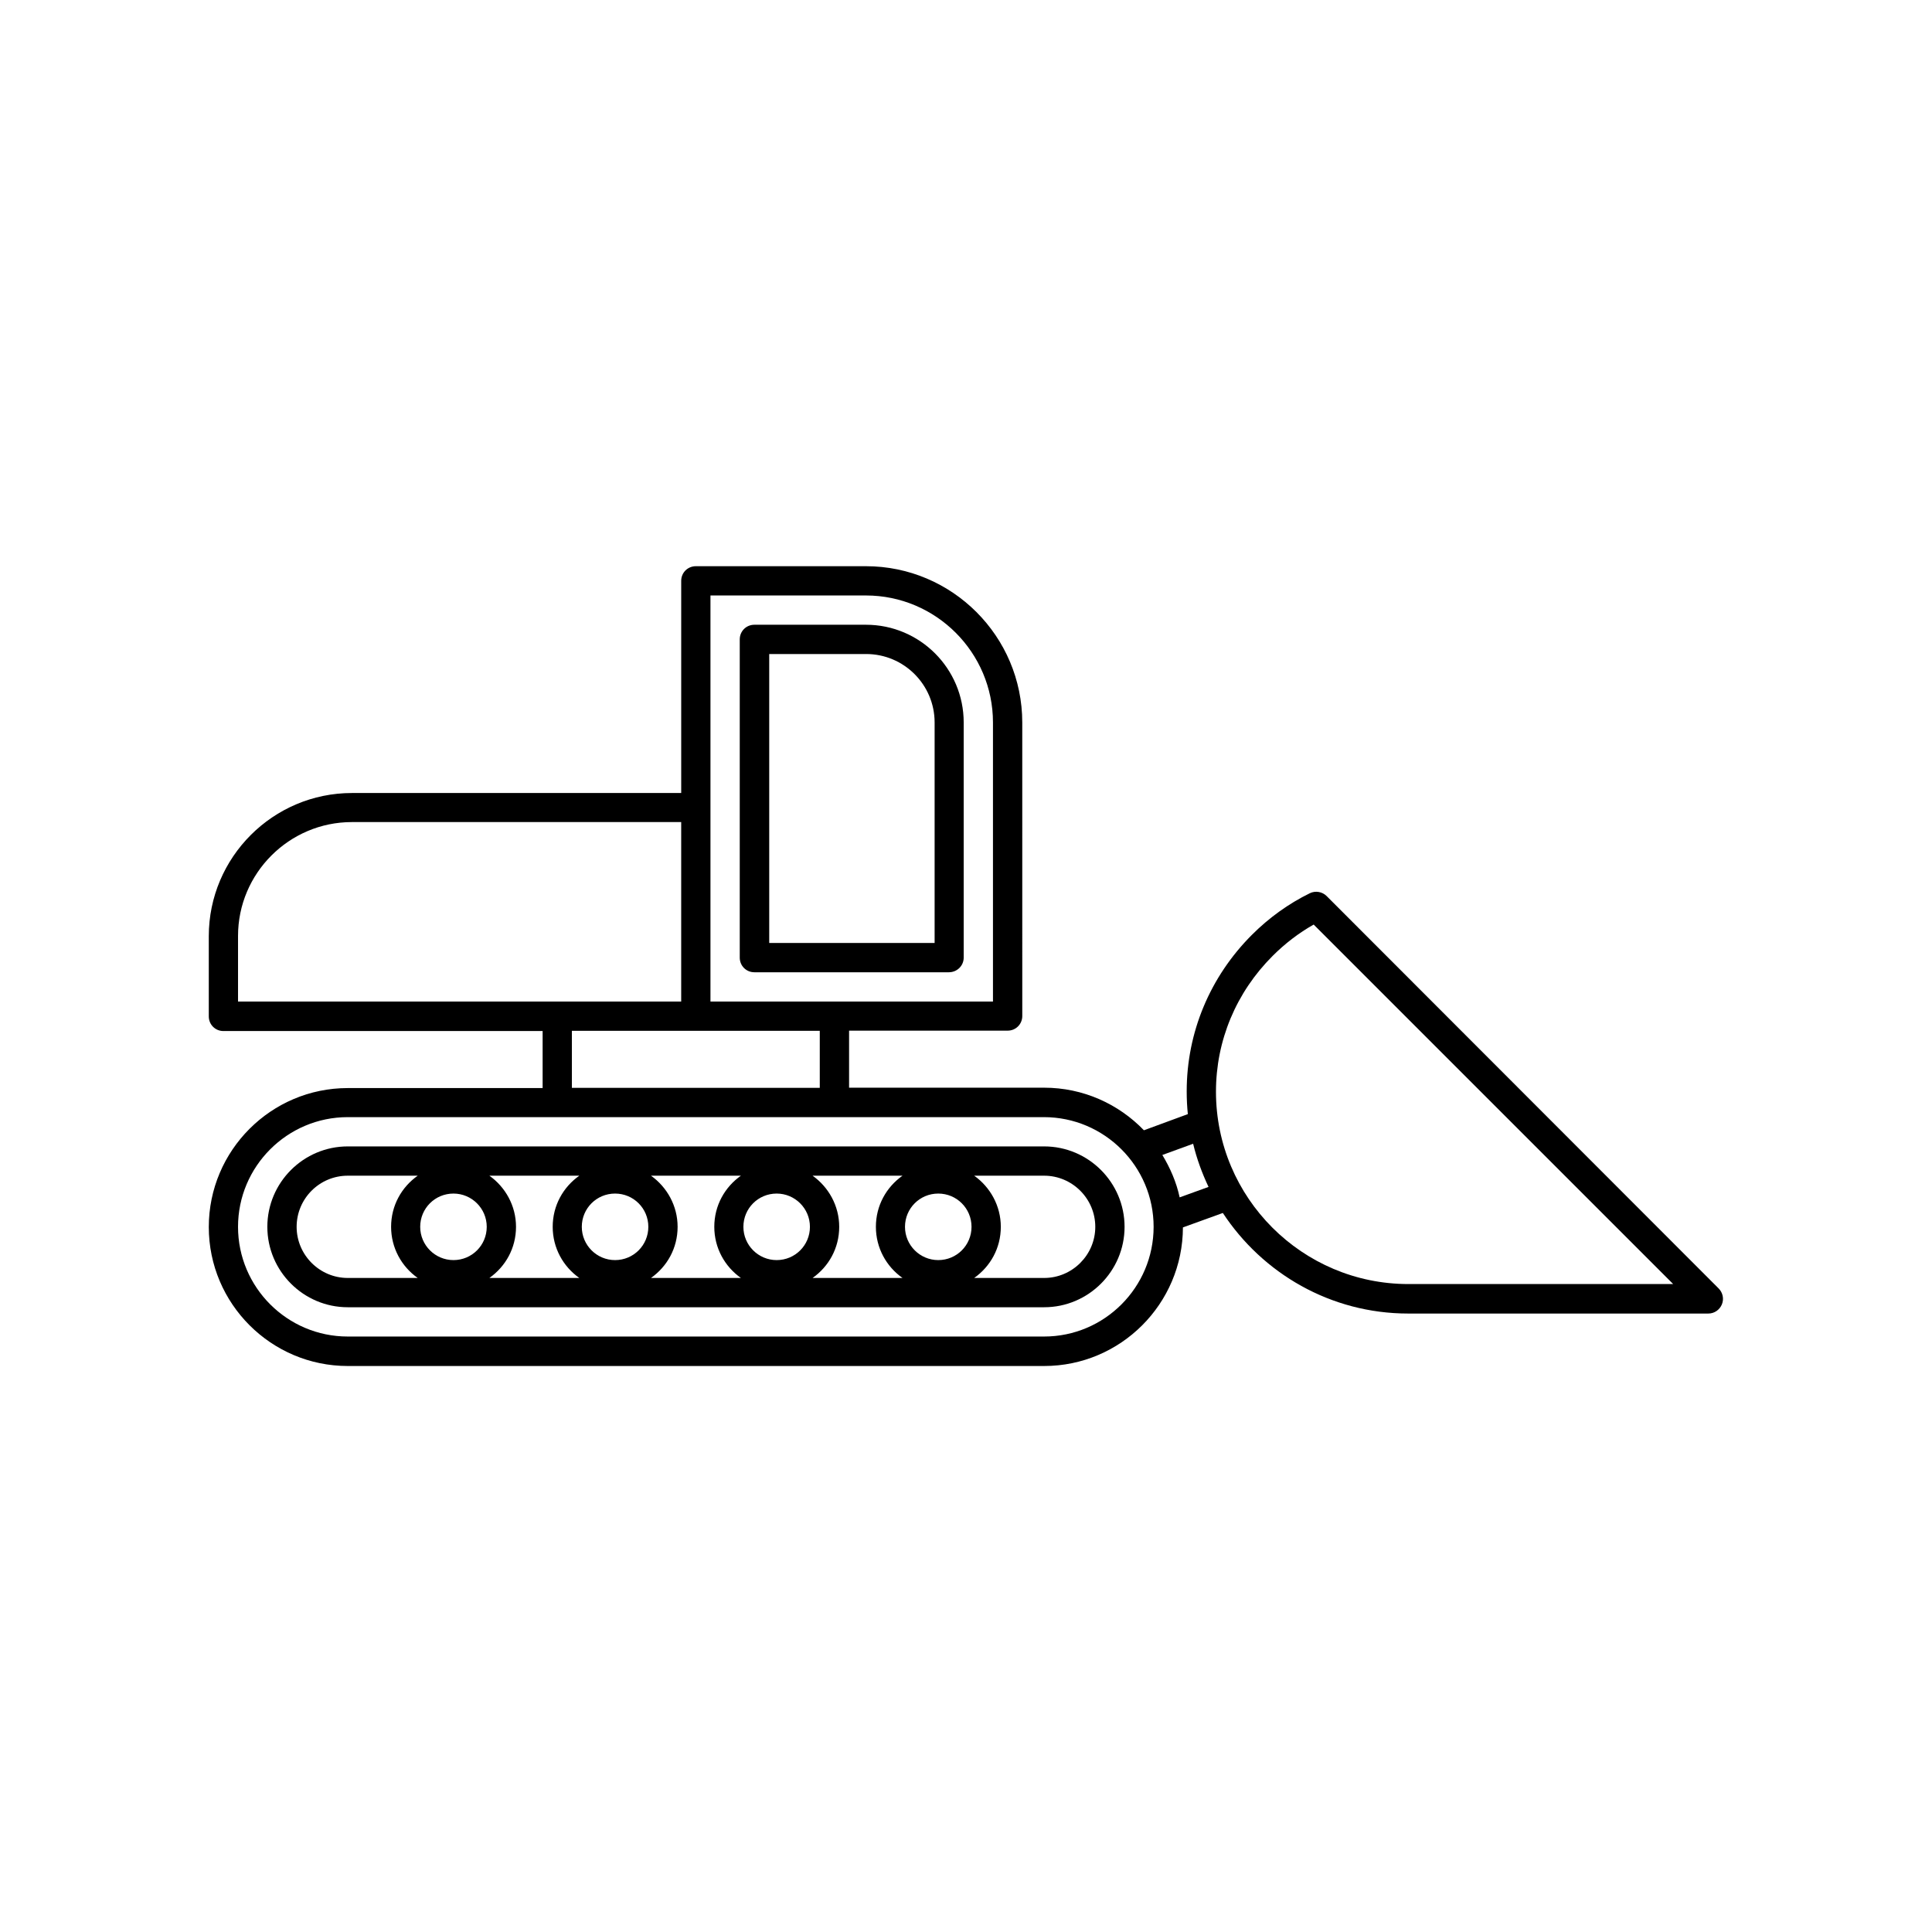
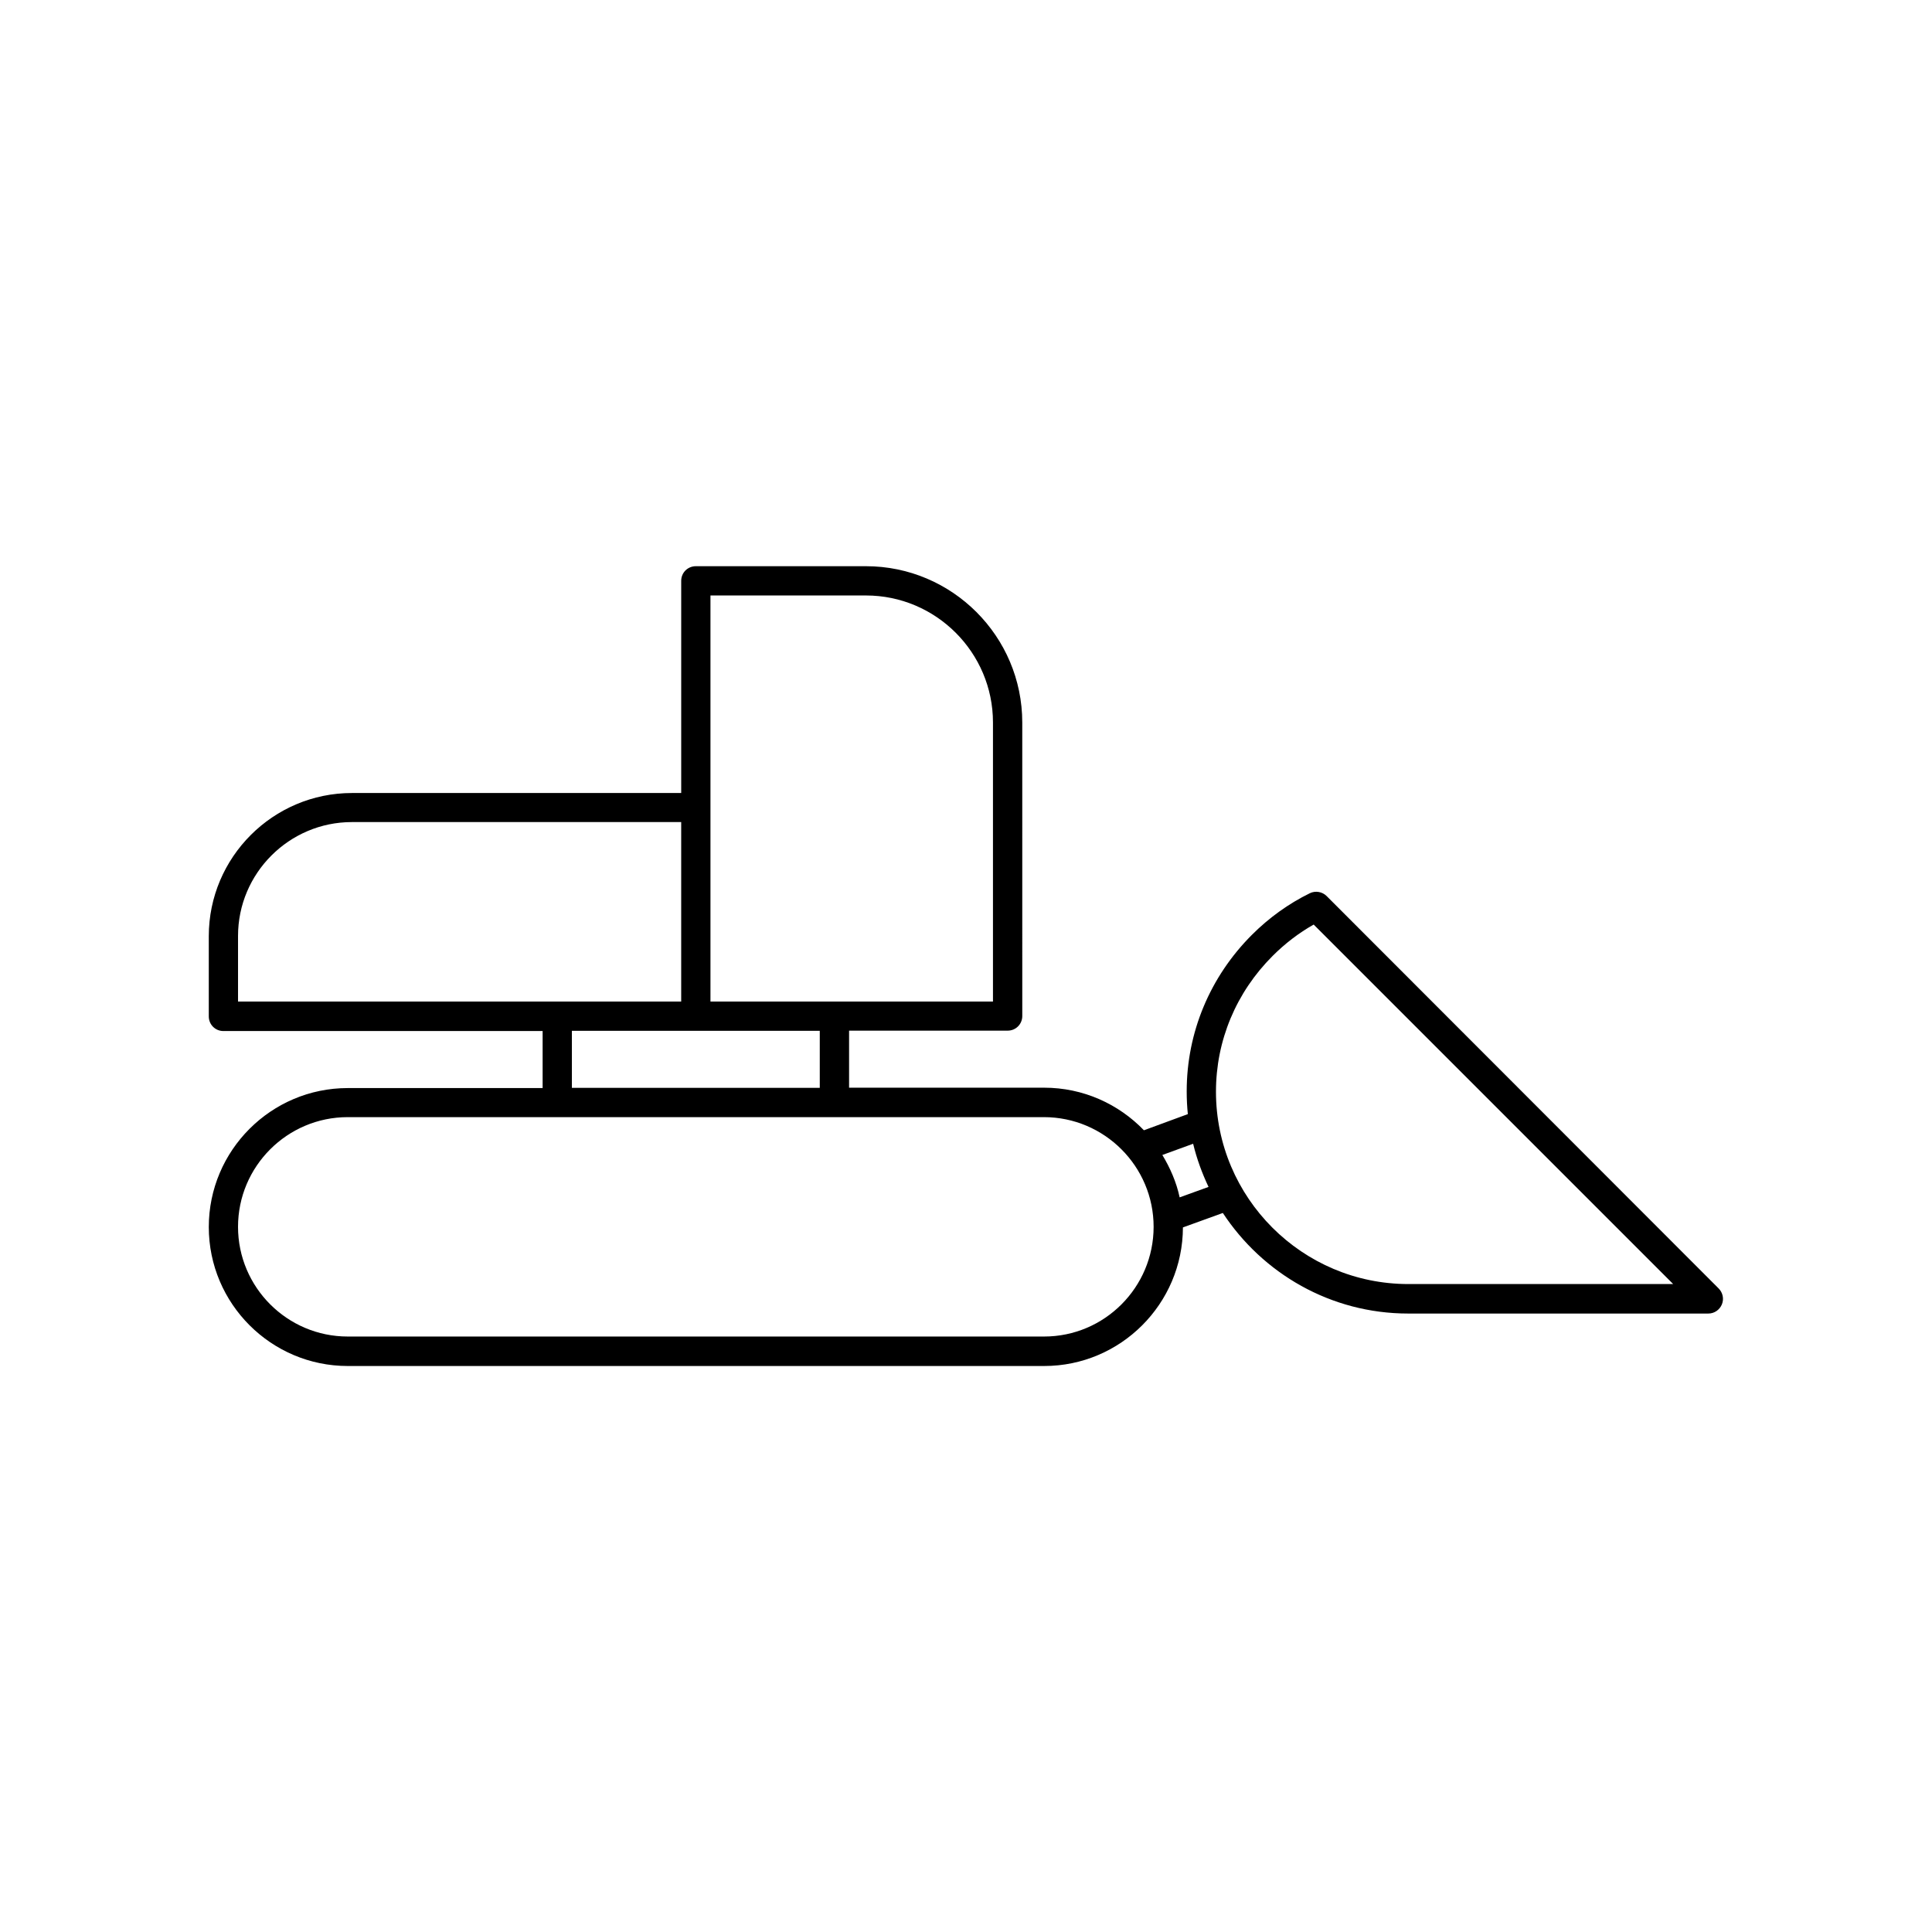
<svg xmlns="http://www.w3.org/2000/svg" fill="#000000" width="800px" height="800px" version="1.1" viewBox="144 144 512 512">
  <g>
-     <path d="m420.71 447.81h-184.55c-11.738 0-21.312 9.574-21.312 21.312 0 11.738 9.574 21.312 21.312 21.312h184.55c11.738 0 21.312-9.574 21.312-21.312-0.004-11.738-9.574-21.312-21.312-21.312zm-166.01 34.863h-18.539c-7.457 0-13.551-6.098-13.551-13.551 0-7.457 6.047-13.551 13.551-13.551h18.539c-4.281 3.023-7.055 7.91-7.055 13.551 0.004 5.594 2.773 10.531 7.055 13.551zm9.473-4.734c-4.836 0-8.816-3.93-8.816-8.816 0-4.887 3.93-8.816 8.816-8.816 4.836 0 8.816 3.93 8.816 8.816 0 4.887-3.93 8.816-8.816 8.816zm33.352 4.734h-23.832c4.281-3.023 7.055-7.91 7.055-13.551 0-5.594-2.82-10.531-7.055-13.551h23.832c-4.281 3.023-7.055 7.91-7.055 13.551 0 5.594 2.773 10.531 7.055 13.551zm9.473-4.734c-4.836 0-8.816-3.93-8.816-8.816 0-4.887 3.93-8.816 8.816-8.816 4.887 0 8.816 3.93 8.816 8.816 0 4.887-3.93 8.816-8.816 8.816zm33.352 4.734h-23.832c4.281-3.023 7.055-7.91 7.055-13.551 0-5.594-2.82-10.531-7.055-13.551h23.832c-4.281 3.023-7.055 7.91-7.055 13.551 0 5.594 2.773 10.531 7.055 13.551zm9.473-4.734c-4.836 0-8.816-3.93-8.816-8.816 0-4.887 3.93-8.816 8.816-8.816 4.836 0 8.816 3.93 8.816 8.816 0 4.887-3.93 8.816-8.816 8.816zm33.352 4.734h-23.832c4.281-3.023 7.055-7.91 7.055-13.551 0-5.594-2.82-10.531-7.055-13.551h23.832c-4.281 3.023-7.055 7.91-7.055 13.551 0 5.594 2.773 10.531 7.055 13.551zm9.473-4.734c-4.836 0-8.816-3.93-8.816-8.816 0-4.887 3.93-8.816 8.816-8.816s8.816 3.93 8.816 8.816c0 4.887-3.93 8.816-8.816 8.816zm28.062 4.734h-18.539c4.281-3.023 7.055-7.91 7.055-13.551 0-5.594-2.82-10.531-7.055-13.551h18.539c7.457 0 13.551 6.098 13.551 13.551 0 7.457-6.098 13.551-13.551 13.551z" />
-     <path d="m399.39 397.78v-62.32c0-14.258-11.586-25.895-25.895-25.895h-29.574c-2.168 0-3.879 1.715-3.879 3.879v84.336c0 2.168 1.715 3.879 3.879 3.879h51.539c2.164 0 3.93-1.711 3.93-3.879zm-7.758-3.879h-43.781v-76.578h25.695c9.977 0 18.137 8.113 18.137 18.137v58.441z" />
    <path d="m495.57 381.46c-1.16-1.16-2.973-1.461-4.434-0.754-5.644 2.769-10.832 6.5-15.367 11.035-11.133 11.133-17.281 25.895-17.281 41.465 0 2.066 0.102 4.082 0.301 6.047l-11.637 4.281c-6.699-6.953-16.07-11.285-26.449-11.285l-51.688-0.004v-15.113h42.02c2.168 0 3.879-1.715 3.879-3.879l-0.004-77.789c0-22.824-18.59-41.414-41.414-41.414h-45.09c-2.168 0-3.879 1.715-3.879 3.879v56.227h-87.258c-20.906 0-37.938 17.027-37.938 37.938v21.262c0 2.168 1.715 3.879 3.879 3.879h84.59v15.113h-51.641c-20.305 0-36.828 16.523-36.828 36.828s16.523 36.828 36.828 36.828h184.55c20.254 0 36.727-16.473 36.777-36.727l10.578-3.828c10.531 16.02 28.566 26.652 49.121 26.652h79.551c1.562 0 2.973-0.957 3.578-2.418 0.605-1.461 0.25-3.125-0.855-4.231zm-163.29-23.426v-56.227h41.211c18.539 0 33.656 15.113 33.656 33.656v73.961h-74.867zm-3.879 59.148h32.848v15.113h-65.695v-15.113zm-121.32-7.762v-17.383c0-16.625 13.551-30.18 30.18-30.18h87.262v47.559l-32.852 0.004zm213.62 88.773h-184.55c-16.02 0-29.07-13.047-29.07-29.07 0-16.02 13.047-29.07 29.07-29.07h184.5c16.02 0 29.07 13.047 29.07 29.07-0.004 16.02-13 29.07-29.02 29.07zm35.918-36.879c-0.855-4.031-2.519-7.809-4.586-11.234l8.16-2.973c0.957 3.981 2.367 7.809 4.082 11.438zm60.609 22.973c-28.113 0-50.984-22.871-50.984-50.984 0-13.551 5.34-26.301 15.012-35.973 3.273-3.273 6.953-6.098 10.883-8.312l95.27 95.27z" />
  </g>
</svg>